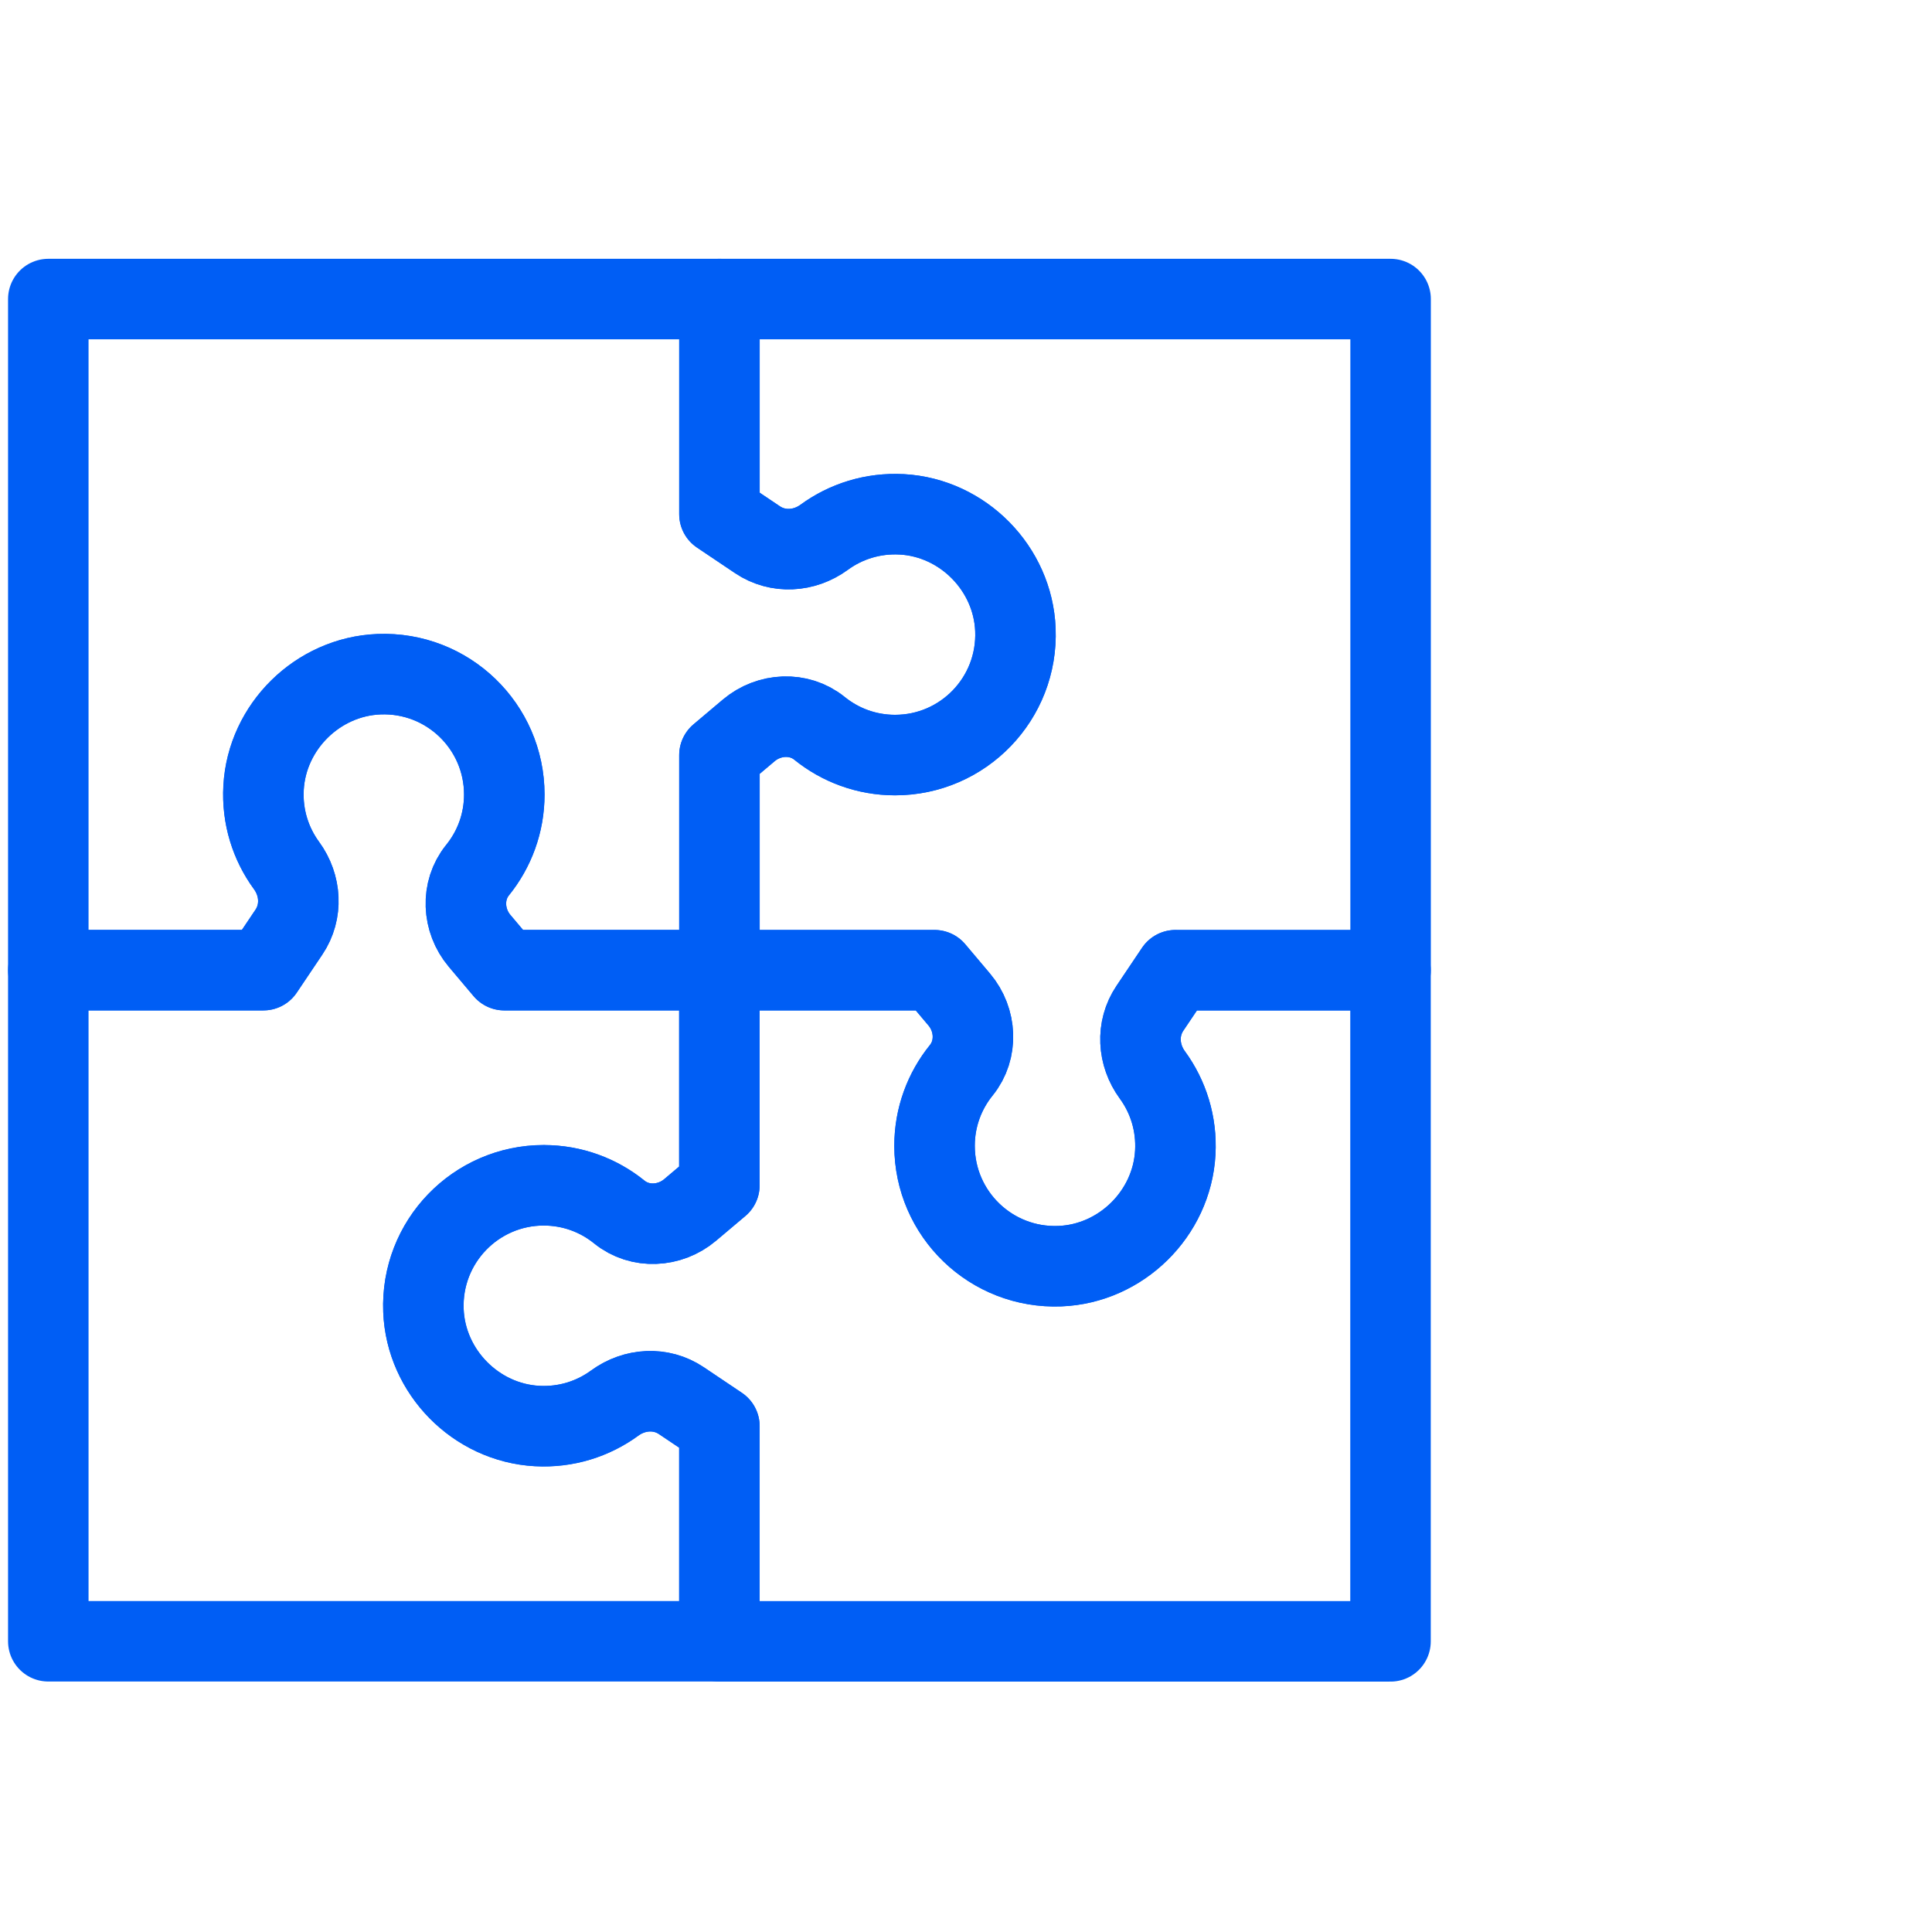
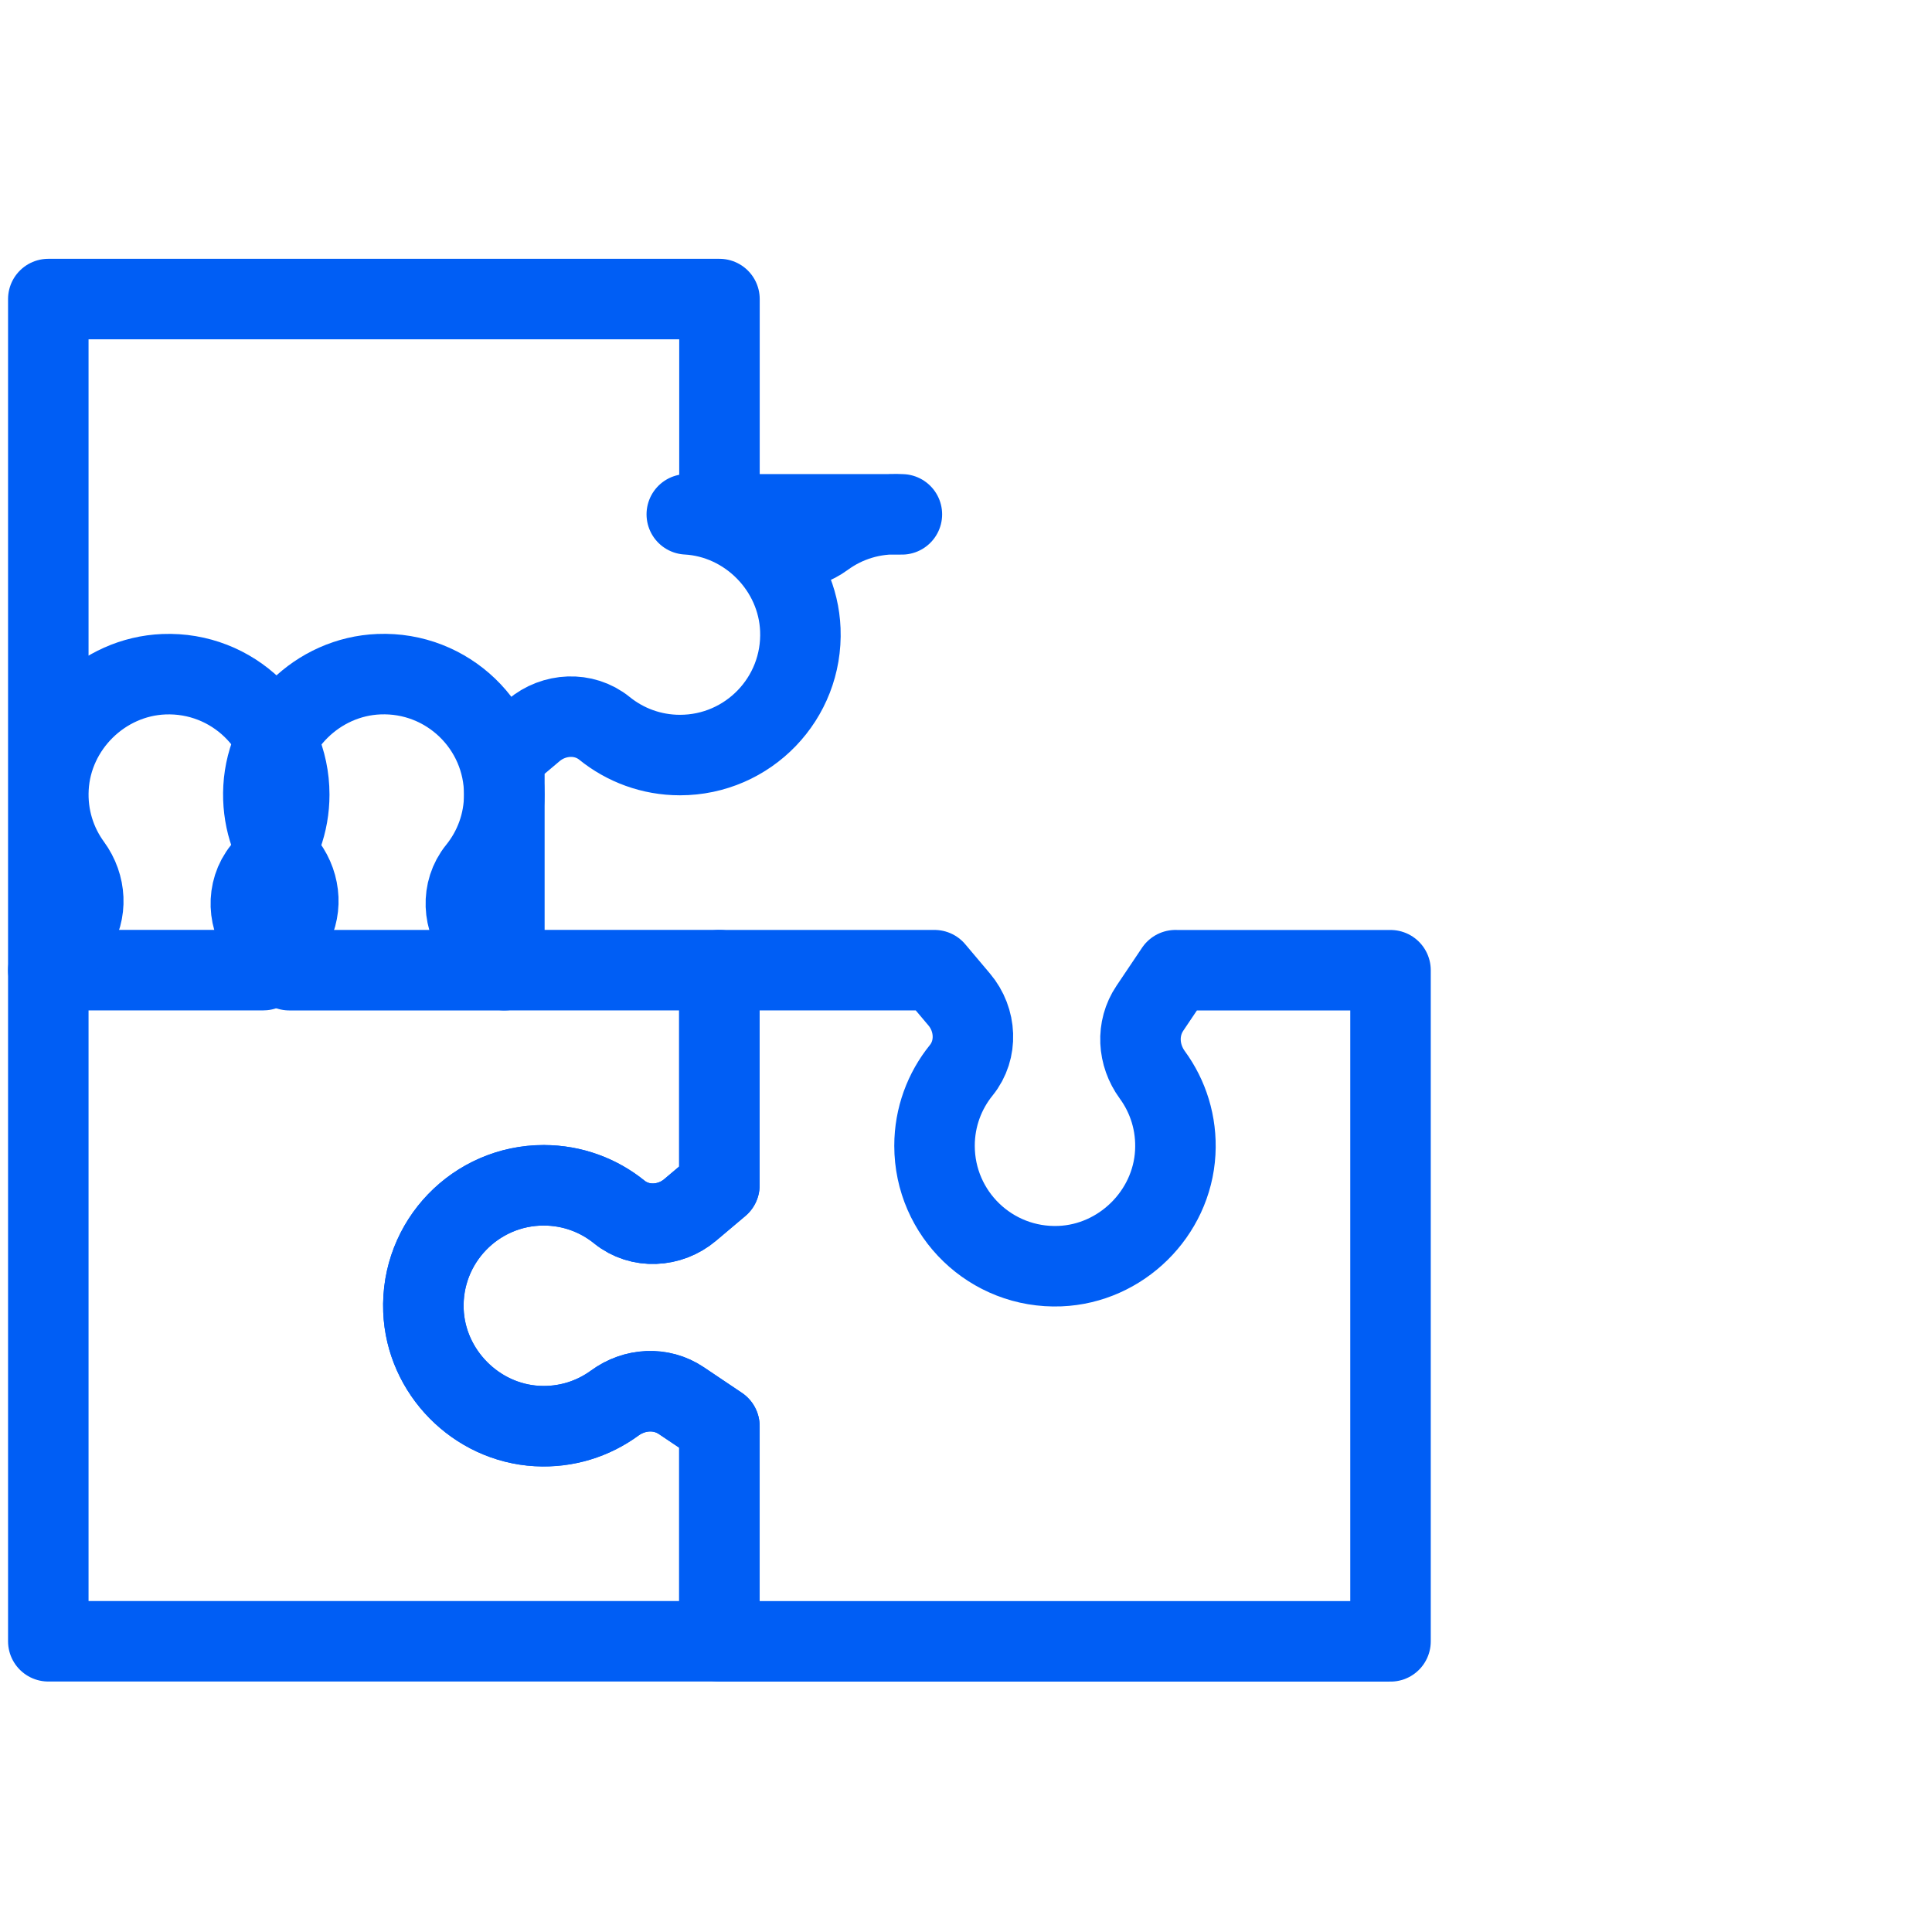
<svg xmlns="http://www.w3.org/2000/svg" id="Vrstva_1" viewBox="0 0 48 48">
  <defs>
    <style>.cls-1{fill:none;stroke:#005ef5;stroke-linecap:round;stroke-linejoin:round;stroke-width:2px;}</style>
  </defs>
  <path class="cls-1" d="M13.51,29.448c.712,0,1.364.249,1.877.664.511.414,1.255.374,1.757-.05l.729-.615v-5.344h-5.344l-.615-.729c-.424-.503-.464-1.246-.05-1.757.415-.513.664-1.166.664-1.877,0-1.693-1.406-3.058-3.114-2.99-1.52.06-2.783,1.302-2.867,2.821-.04.724.178,1.395.57,1.931.361.493.401,1.149.06,1.656l-.635.945H1.2v16.674h16.674v-5.344l-.945-.635c-.507-.341-1.163-.3-1.656.06-.536.392-1.207.61-1.931.57-1.519-.084-2.761-1.347-2.821-2.867-.067-1.708,1.297-3.114,2.99-3.114Z" />
-   <path class="cls-1" d="M17.874,7.43v5.344l.945.635c.507.341,1.163.3,1.656-.06.536-.392,1.207-.61,1.931-.57,1.519.084,2.761,1.347,2.821,2.867.067,1.708-1.297,3.114-2.99,3.114-.712,0-1.364-.249-1.877-.664-.511-.414-1.255-.374-1.757.05l-.729.615v5.344h5.344l.615.729c.424.503.464,1.246.05,1.757-.415.513-.664,1.166-.664,1.877,0,1.693,1.406,3.058,3.114,2.99,1.52-.06,2.783-1.302,2.867-2.821.04-.724-.178-1.395-.57-1.931-.361-.493-.401-1.149-.06-1.656l.635-.945h5.344V7.43h-16.674Z" />
  <path class="cls-1" d="M29.204,24.104l-.635.945c-.341.507-.3,1.163.06,1.656.392.536.61,1.207.57,1.931-.084,1.519-1.347,2.761-2.867,2.821-1.708.067-3.114-1.297-3.114-2.99,0-.712.249-1.364.664-1.877.414-.511.374-1.255-.05-1.757l-.615-.729h-5.344v5.344l-.729.615c-.503.424-1.246.464-1.757.05-.513-.415-1.166-.664-1.877-.664-1.693,0-3.058,1.406-2.99,3.114.06,1.52,1.302,2.783,2.821,2.867.724.04,1.395-.178,1.931-.57.493-.361,1.149-.401,1.656-.06l.945.635v5.344h16.674v-16.674h-5.344Z" />
-   <path class="cls-1" d="M22.407,12.779c-.724-.04-1.395.178-1.931.57-.493.361-1.149.401-1.656.06l-.945-.635v-5.344H1.2v16.674h5.344l.635-.945c.341-.507.3-1.163-.06-1.656-.392-.536-.61-1.207-.57-1.931.084-1.519,1.347-2.761,2.867-2.821,1.708-.067,3.114,1.297,3.114,2.99,0,.712-.249,1.364-.664,1.877-.414.511-.374,1.255.05,1.757l.615.729h5.344v-5.344l.729-.615c.503-.424,1.246-.464,1.757-.05.513.415,1.166.664,1.877.664,1.693,0,3.058-1.406,2.99-3.114-.06-1.52-1.302-2.783-2.821-2.867Z" />
+   <path class="cls-1" d="M22.407,12.779c-.724-.04-1.395.178-1.931.57-.493.361-1.149.401-1.656.06l-.945-.635v-5.344H1.2v16.674l.635-.945c.341-.507.3-1.163-.06-1.656-.392-.536-.61-1.207-.57-1.931.084-1.519,1.347-2.761,2.867-2.821,1.708-.067,3.114,1.297,3.114,2.99,0,.712-.249,1.364-.664,1.877-.414.511-.374,1.255.05,1.757l.615.729h5.344v-5.344l.729-.615c.503-.424,1.246-.464,1.757-.05.513.415,1.166.664,1.877.664,1.693,0,3.058-1.406,2.99-3.114-.06-1.52-1.302-2.783-2.821-2.867Z" />
</svg>